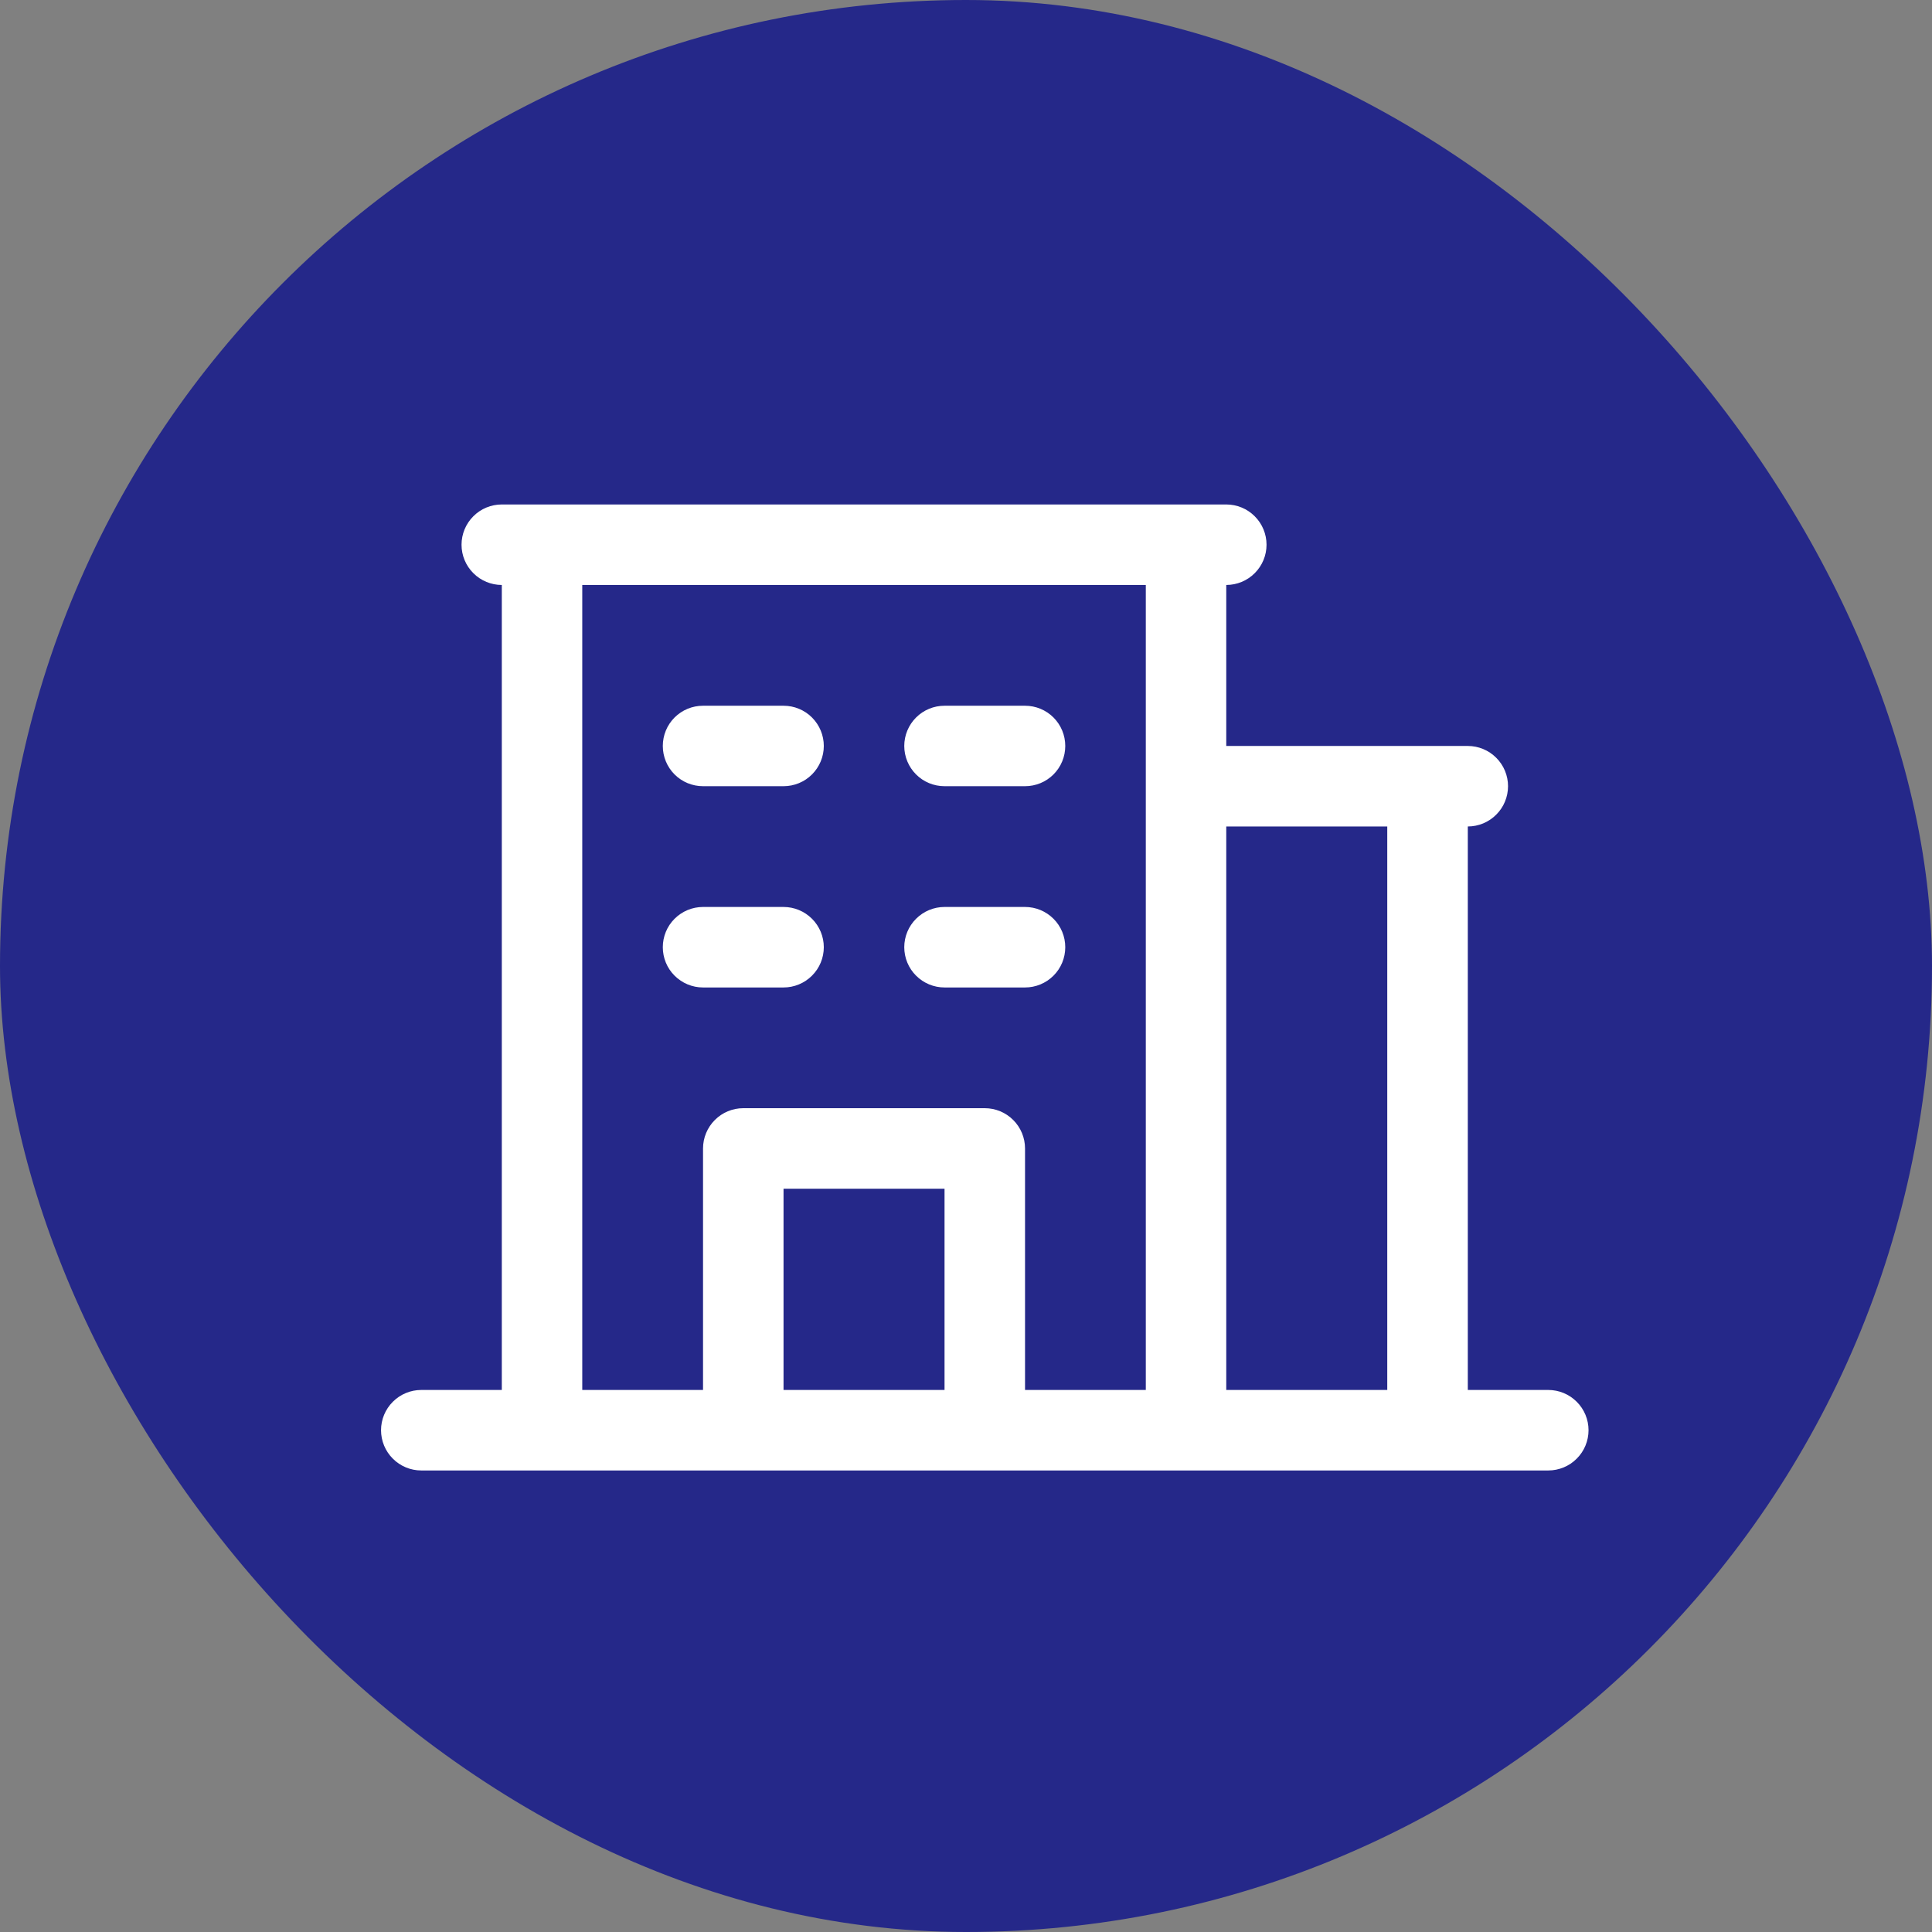
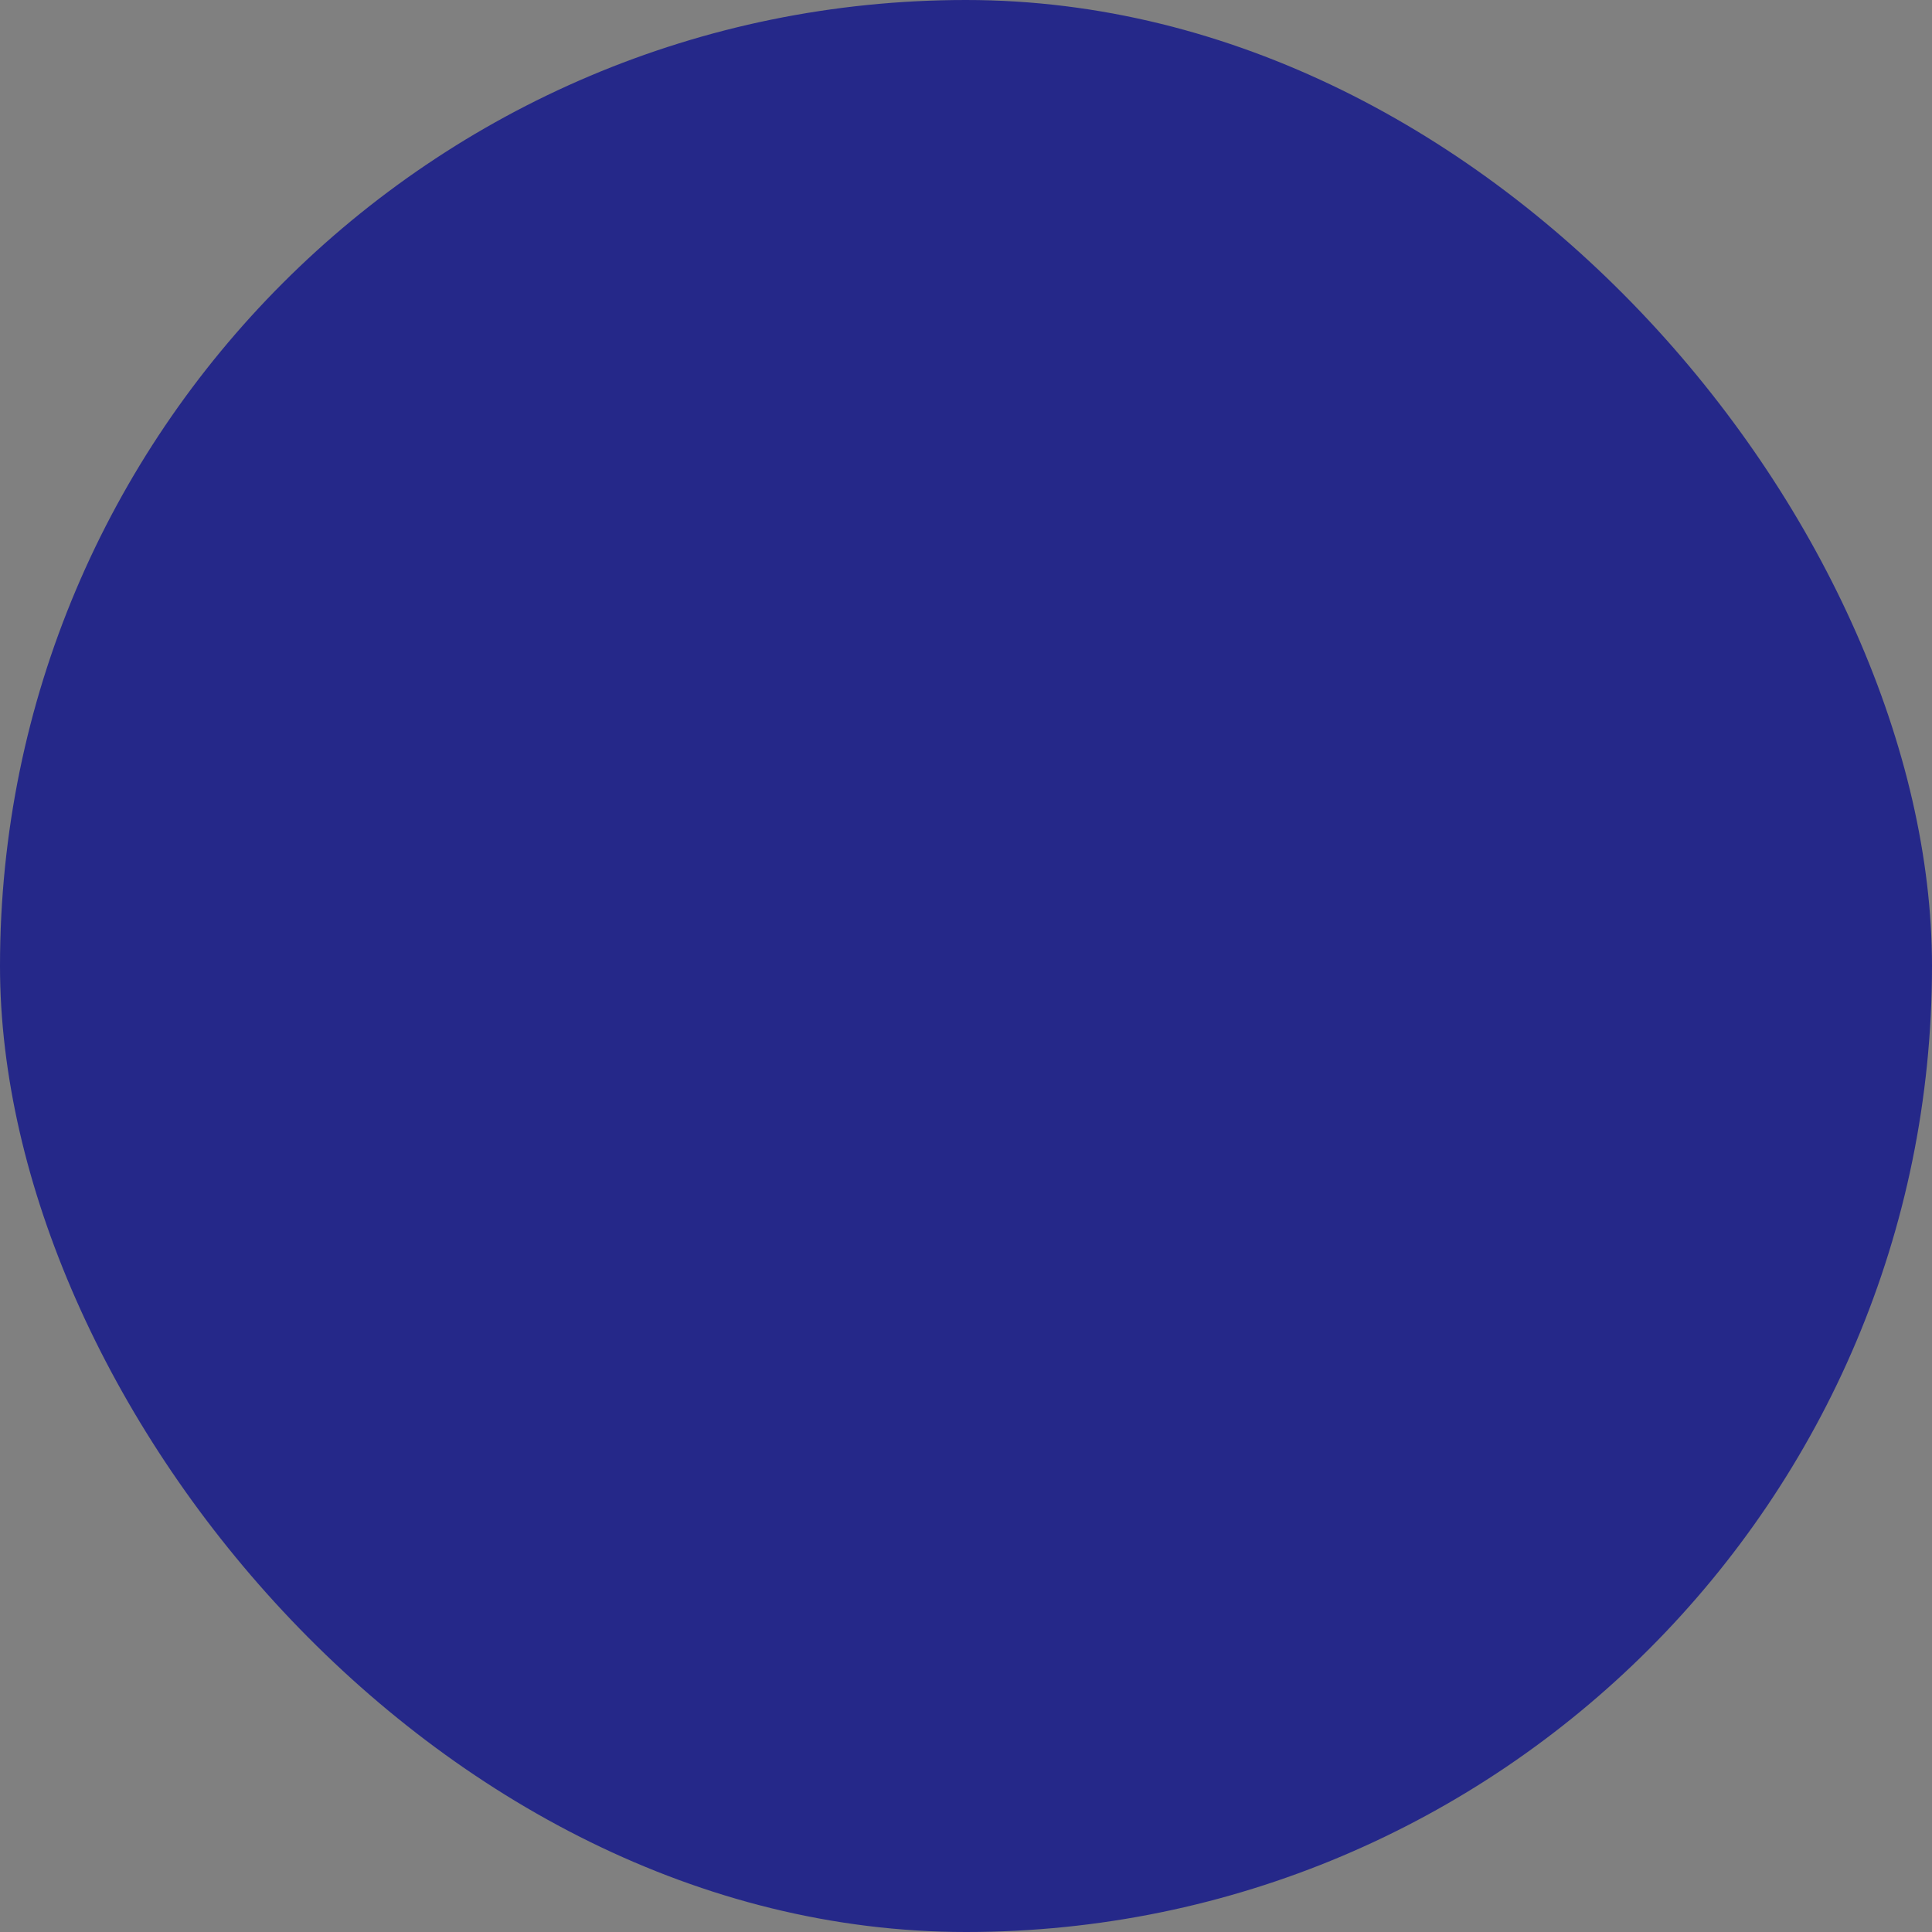
<svg xmlns="http://www.w3.org/2000/svg" width="45" height="45" viewBox="0 0 45 45" fill="none">
  <rect x="0" y="0" width="45" height="45" fill="#808080" stroke="none" />
  <rect width="45" height="45" rx="22.5" fill="#252889" />
-   <path d="M36.062 32.375H34.188V19.25C34.436 19.25 34.675 19.151 34.85 18.975C35.026 18.8 35.125 18.561 35.125 18.312C35.125 18.064 35.026 17.825 34.85 17.65C34.675 17.474 34.436 17.375 34.188 17.375H28.562V13.625C28.811 13.625 29.05 13.526 29.225 13.35C29.401 13.175 29.5 12.936 29.5 12.688C29.5 12.439 29.401 12.2 29.225 12.025C29.05 11.849 28.811 11.75 28.562 11.75H11.688C11.439 11.75 11.2 11.849 11.025 12.025C10.849 12.2 10.75 12.439 10.75 12.688C10.75 12.936 10.849 13.175 11.025 13.35C11.2 13.526 11.439 13.625 11.688 13.625V32.375H9.812C9.564 32.375 9.325 32.474 9.15 32.65C8.974 32.825 8.875 33.064 8.875 33.312C8.875 33.561 8.974 33.8 9.15 33.975C9.325 34.151 9.564 34.25 9.812 34.25H36.062C36.311 34.25 36.55 34.151 36.725 33.975C36.901 33.8 37 33.561 37 33.312C37 33.064 36.901 32.825 36.725 32.65C36.55 32.474 36.311 32.375 36.062 32.375ZM32.312 19.25V32.375H28.562V19.25H32.312ZM13.562 13.625H26.688V32.375H23.875V26.75C23.875 26.501 23.776 26.263 23.6 26.087C23.425 25.911 23.186 25.812 22.938 25.812H17.312C17.064 25.812 16.825 25.911 16.65 26.087C16.474 26.263 16.375 26.501 16.375 26.75V32.375H13.562V13.625ZM22 32.375H18.25V27.688H22V32.375ZM15.438 17.375C15.438 17.126 15.536 16.888 15.712 16.712C15.888 16.536 16.126 16.438 16.375 16.438H18.25C18.499 16.438 18.737 16.536 18.913 16.712C19.089 16.888 19.188 17.126 19.188 17.375C19.188 17.624 19.089 17.862 18.913 18.038C18.737 18.214 18.499 18.312 18.25 18.312H16.375C16.126 18.312 15.888 18.214 15.712 18.038C15.536 17.862 15.438 17.624 15.438 17.375ZM21.062 17.375C21.062 17.126 21.161 16.888 21.337 16.712C21.513 16.536 21.751 16.438 22 16.438H23.875C24.124 16.438 24.362 16.536 24.538 16.712C24.714 16.888 24.812 17.126 24.812 17.375C24.812 17.624 24.714 17.862 24.538 18.038C24.362 18.214 24.124 18.312 23.875 18.312H22C21.751 18.312 21.513 18.214 21.337 18.038C21.161 17.862 21.062 17.624 21.062 17.375ZM15.438 22.062C15.438 21.814 15.536 21.575 15.712 21.4C15.888 21.224 16.126 21.125 16.375 21.125H18.25C18.499 21.125 18.737 21.224 18.913 21.4C19.089 21.575 19.188 21.814 19.188 22.062C19.188 22.311 19.089 22.55 18.913 22.725C18.737 22.901 18.499 23 18.25 23H16.375C16.126 23 15.888 22.901 15.712 22.725C15.536 22.55 15.438 22.311 15.438 22.062ZM21.062 22.062C21.062 21.814 21.161 21.575 21.337 21.4C21.513 21.224 21.751 21.125 22 21.125H23.875C24.124 21.125 24.362 21.224 24.538 21.4C24.714 21.575 24.812 21.814 24.812 22.062C24.812 22.311 24.714 22.55 24.538 22.725C24.362 22.901 24.124 23 23.875 23H22C21.751 23 21.513 22.901 21.337 22.725C21.161 22.55 21.062 22.311 21.062 22.062Z" fill="white" />
</svg>